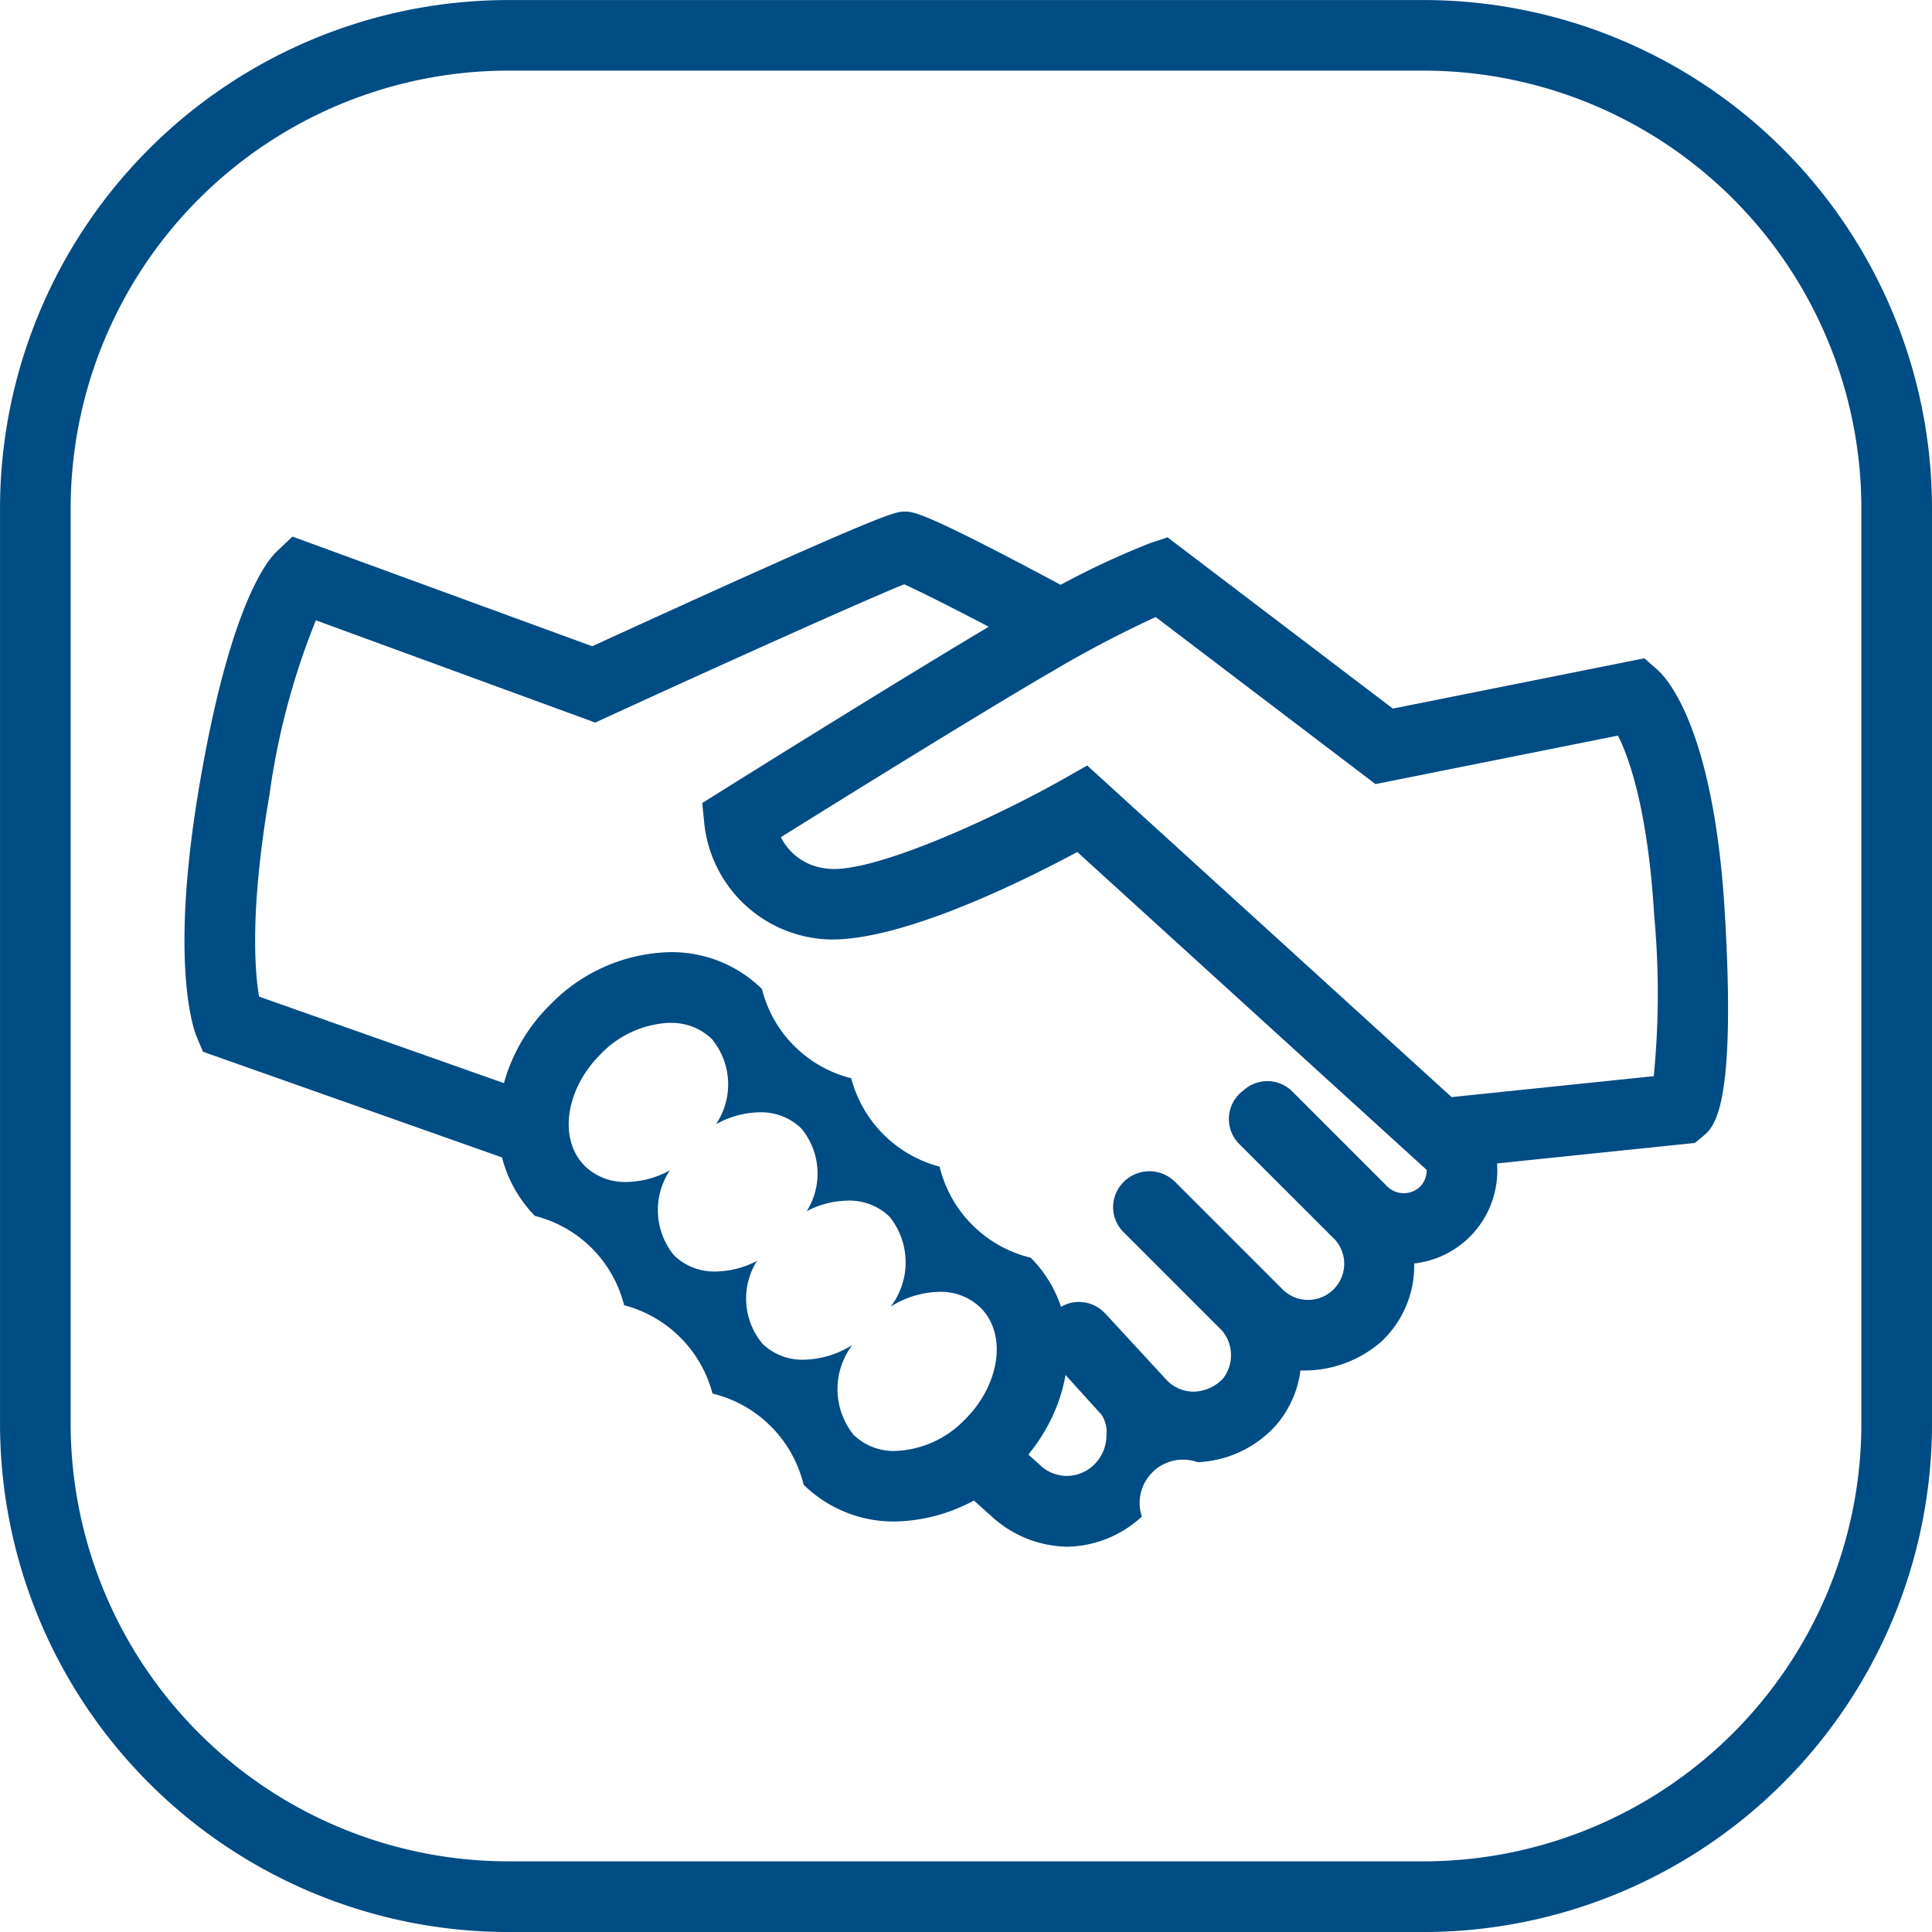
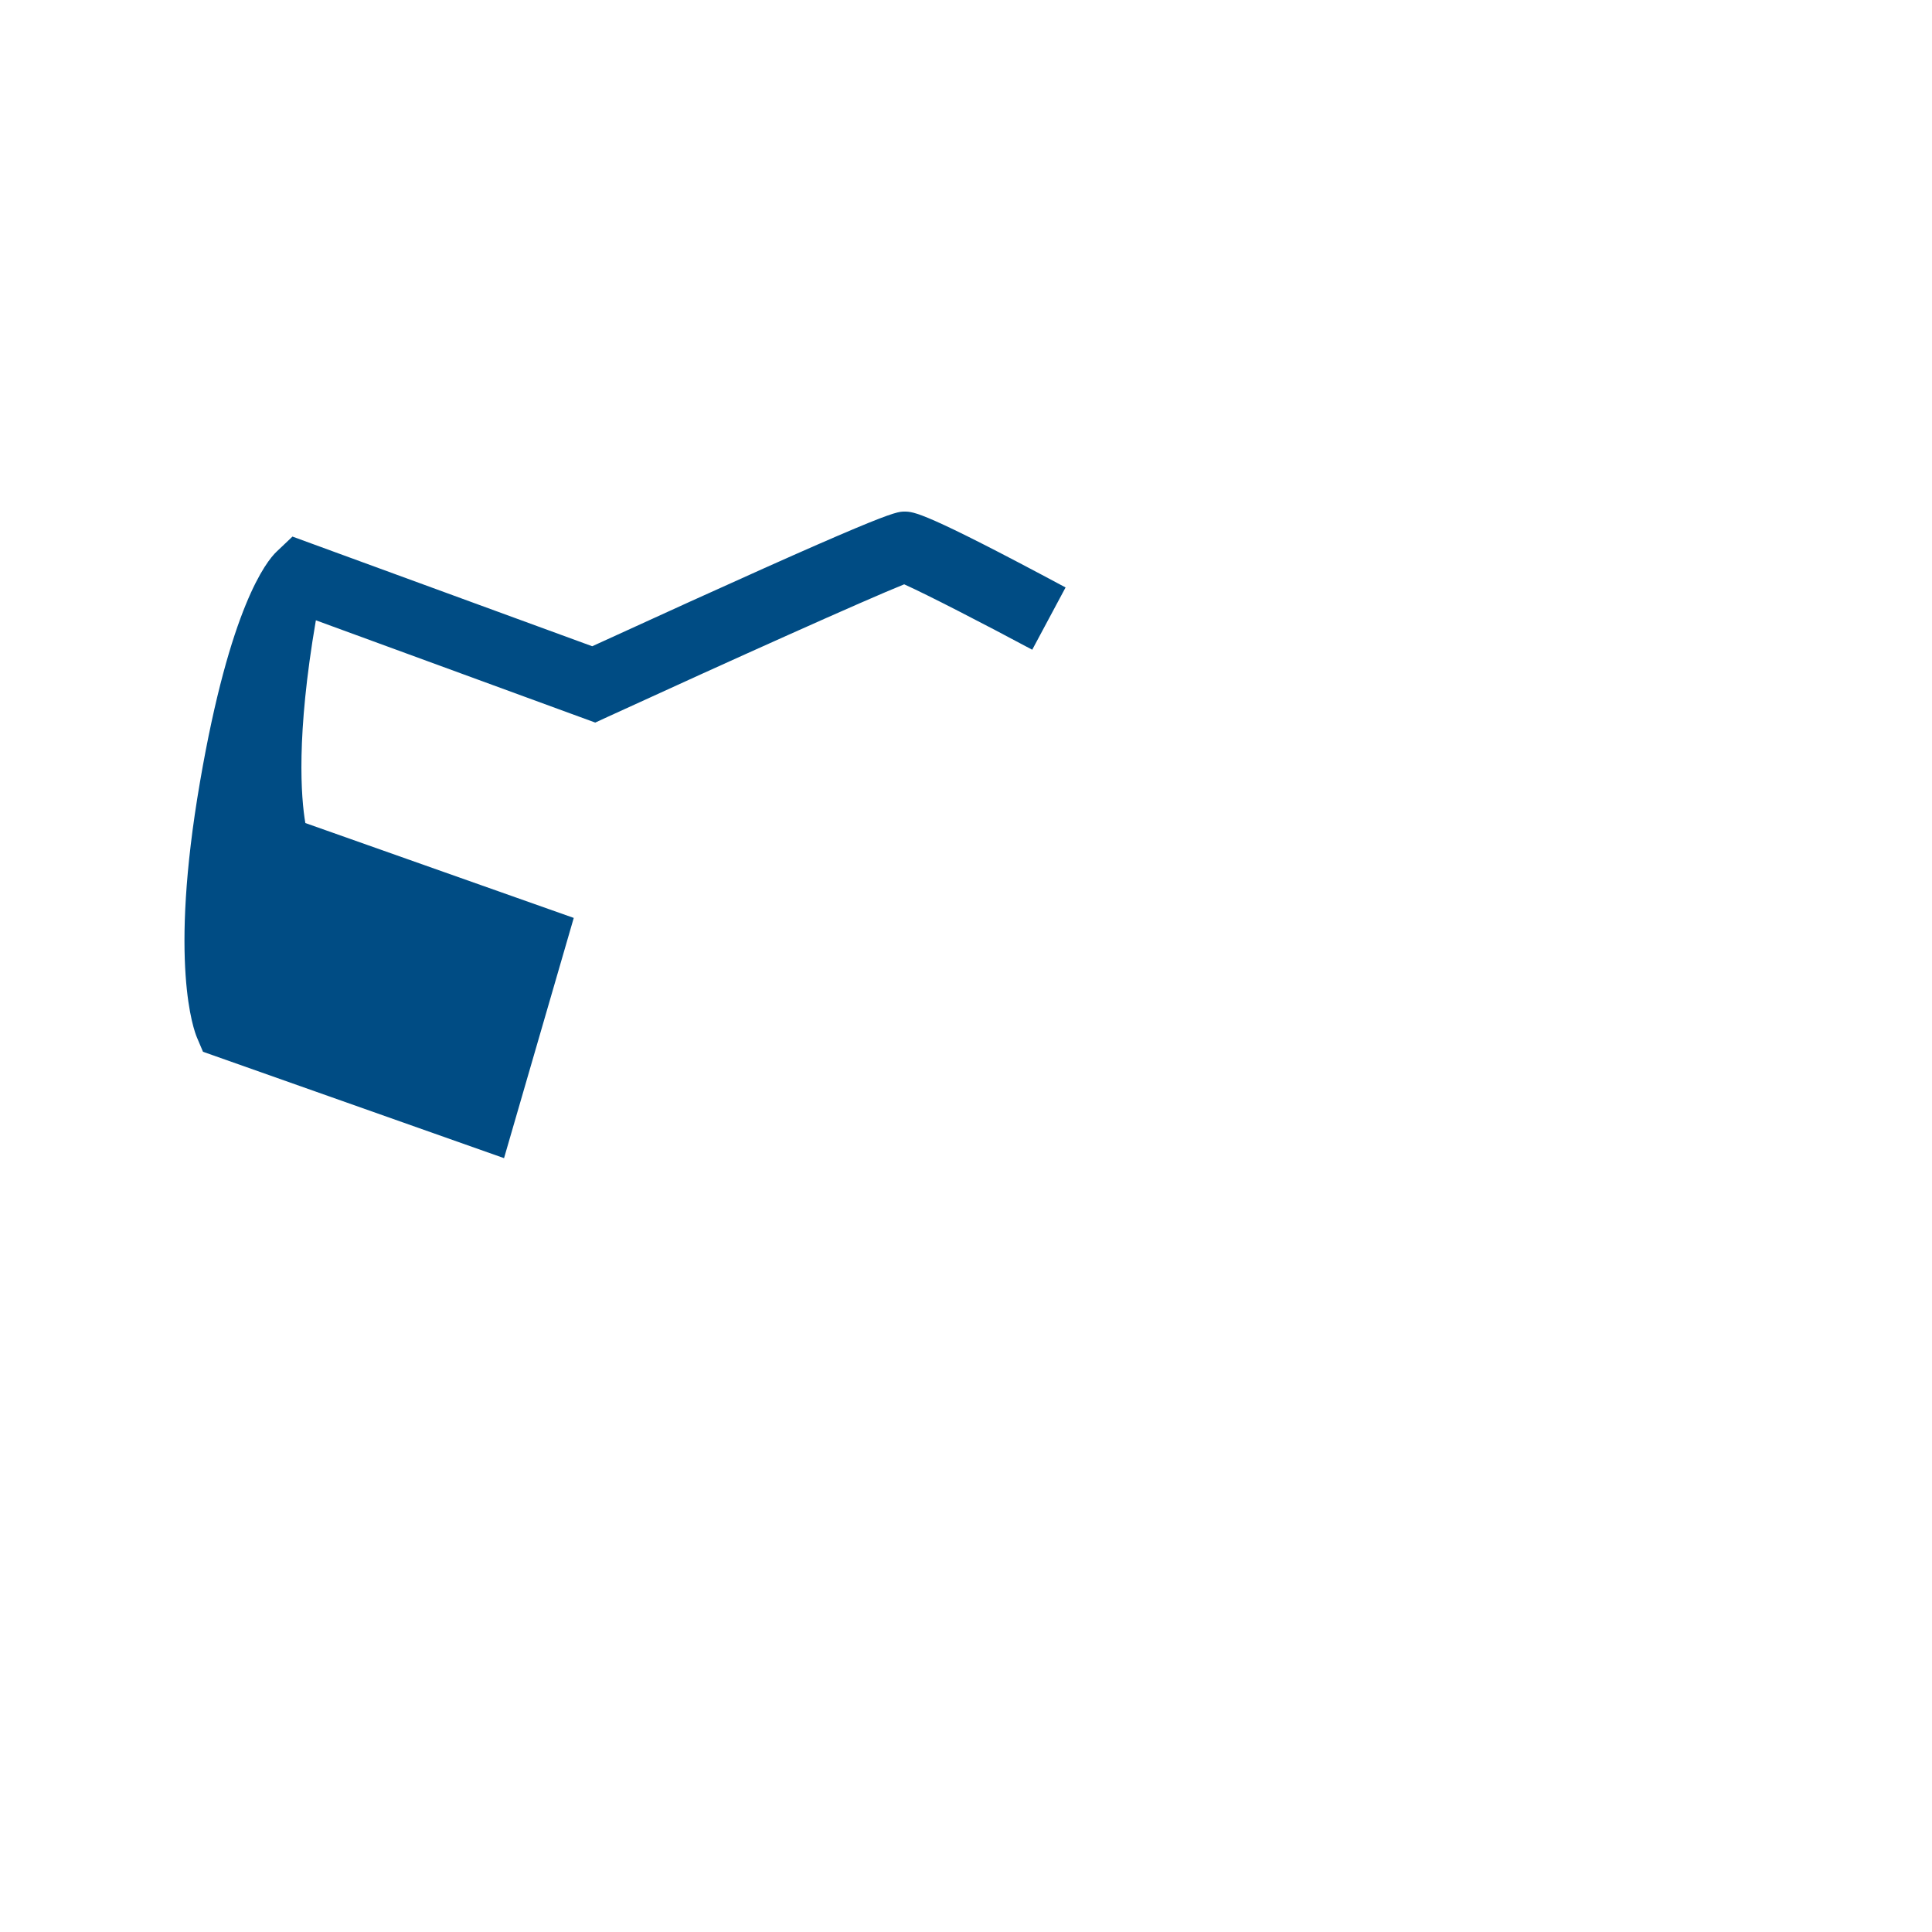
<svg xmlns="http://www.w3.org/2000/svg" width="82.058" height="82.059" viewBox="0 0 82.058 82.059">
  <defs>
    <style>.a{fill:#004c84;}</style>
  </defs>
  <g transform="translate(-712.306 -896.654)">
-     <path class="a" d="M772.785,978.713h-38.9a21.6,21.6,0,0,1-21.578-21.579v-38.9a21.6,21.6,0,0,1,21.578-21.578h38.9a21.6,21.6,0,0,1,21.579,21.578v38.9A21.6,21.6,0,0,1,772.785,978.713Zm-38.9-79.059a18.6,18.6,0,0,0-18.578,18.578v38.9a18.6,18.6,0,0,0,18.578,18.579h38.9a18.6,18.6,0,0,0,18.579-18.579v-38.9a18.6,18.6,0,0,0-18.579-18.578Z" />
-     <path class="a" d="M772.935,946.374l-14.873-13.533c-2.452,1.318-8.075,4.095-11.068,3.672a5.51,5.51,0,0,1-4.769-4.825l-.093-.926.789-.494c.087-.055,8.787-5.5,12.558-7.687a35.439,35.439,0,0,1,5.663-2.854l.752-.251,9.571,7.274,10.682-2.136.558.49c.395.348,2.388,2.477,2.857,10.289.5,8.348-.461,9.138-.923,9.518l-.349.286Zm-14.452-17.206,15.477,14.083,8.586-.889a35.928,35.928,0,0,0,.022-6.79c-.271-4.518-1.067-6.731-1.541-7.675l-10.3,2.06-9.336-7.095a47.965,47.965,0,0,0-4.408,2.315c-2.988,1.733-9.144,5.558-11.512,7.036a2.433,2.433,0,0,0,1.946,1.329c1.839.265,7.03-2.085,10.121-3.838Zm23.927,13.817Z" />
-     <path class="a" d="M740.769,940.1a2.456,2.456,0,0,1,1.773.685,3.03,3.03,0,0,1,.175,3.618,3.922,3.922,0,0,1,1.855-.506,2.441,2.441,0,0,1,1.762.679,3,3,0,0,1,.235,3.521,3.859,3.859,0,0,1,1.747-.449,2.453,2.453,0,0,1,1.773.684,3.1,3.1,0,0,1,.049,3.817,4.016,4.016,0,0,1,2.065-.627,2.422,2.422,0,0,1,1.754.677c1.126,1.127.83,3.249-.661,4.74a4.32,4.32,0,0,1-2.963,1.342,2.452,2.452,0,0,1-1.773-.685,3.1,3.1,0,0,1-.052-3.817,4.012,4.012,0,0,1-2.063.626,2.423,2.423,0,0,1-1.754-.678,3,3,0,0,1-.233-3.519,3.871,3.871,0,0,1-1.749.45,2.454,2.454,0,0,1-1.772-.683,3.031,3.031,0,0,1-.174-3.618,3.932,3.932,0,0,1-1.855.5,2.441,2.441,0,0,1-1.764-.681c-1.125-1.126-.83-3.248.661-4.737a4.317,4.317,0,0,1,2.964-1.344m0-3h0a7.31,7.31,0,0,0-5.087,2.224,7.485,7.485,0,0,0-2.16,4.211,5.567,5.567,0,0,0,1.5,4.767,5.217,5.217,0,0,1,3.791,3.793,5.263,5.263,0,0,1,3.755,3.753,5.252,5.252,0,0,1,3.869,3.87,5.452,5.452,0,0,0,3.9,1.563,7.316,7.316,0,0,0,5.085-2.221c2.7-2.7,2.993-6.648.661-8.982a5.25,5.25,0,0,1-3.869-3.868,5.267,5.267,0,0,1-3.754-3.755,5.217,5.217,0,0,1-3.793-3.791,5.453,5.453,0,0,0-3.894-1.564Z" />
-     <path class="a" d="M733.714,945.844l-12.786-4.518-.258-.608c-.126-.3-1.2-3.131.13-10.851,1.274-7.423,2.812-9.364,3.253-9.782l.675-.641,12.731,4.658c12.49-5.719,12.864-5.719,13.261-5.719s.831,0,6.844,3.222l-1.416,2.645c-2.055-1.1-4.491-2.355-5.438-2.778-1.6.64-7.4,3.246-12.562,5.614l-.56.258L725.722,923a30.9,30.9,0,0,0-1.965,7.372c-.845,4.918-.63,7.537-.447,8.611l11.4,4.03Zm16.672-24.505Z" />
-     <path class="a" d="M757.633,962.348a4.863,4.863,0,0,1-3.189-1.27c-.991-.888-1.225-1.093-1.238-1.1l1.968-2.265s.225.2,1.271,1.133a1.639,1.639,0,0,0,2.387-.043,1.719,1.719,0,0,0,.468-1.192,1.312,1.312,0,0,0-.216-.878l-2.061-2.272a1.5,1.5,0,0,1,2.133-2.106l.076.072a1.087,1.087,0,0,1,.082.084l2.552,2.767a1.577,1.577,0,0,0,1.185.482,1.764,1.764,0,0,0,1.2-.554,1.619,1.619,0,0,0-.035-2.029l-4.192-4.192a1.5,1.5,0,0,1-.074-2.043,1.546,1.546,0,0,1,2.233-.122l4.589,4.589a1.535,1.535,0,0,0,2.238-2.1l-4.069-4.065a1.5,1.5,0,0,1,.1-2.214l.134-.111a1.5,1.5,0,0,1,2.019.093l4.047,4.047a1,1,0,0,0,1.375,0,.973.973,0,0,0,0-1.376l2.121-2.121a3.972,3.972,0,0,1-2.365,6.756,4.416,4.416,0,0,1-1.377,3.3,4.976,4.976,0,0,1-3.454,1.243,4.438,4.438,0,0,1-1.023,2.31,4.749,4.749,0,0,1-3.344,1.587,1.841,1.841,0,0,0-2.371,2.309A4.778,4.778,0,0,1,757.633,962.348Z" />
+     <path class="a" d="M733.714,945.844l-12.786-4.518-.258-.608c-.126-.3-1.2-3.131.13-10.851,1.274-7.423,2.812-9.364,3.253-9.782l.675-.641,12.731,4.658c12.49-5.719,12.864-5.719,13.261-5.719s.831,0,6.844,3.222l-1.416,2.645c-2.055-1.1-4.491-2.355-5.438-2.778-1.6.64-7.4,3.246-12.562,5.614l-.56.258L725.722,923c-.845,4.918-.63,7.537-.447,8.611l11.4,4.03Zm16.672-24.505Z" />
  </g>
</svg>